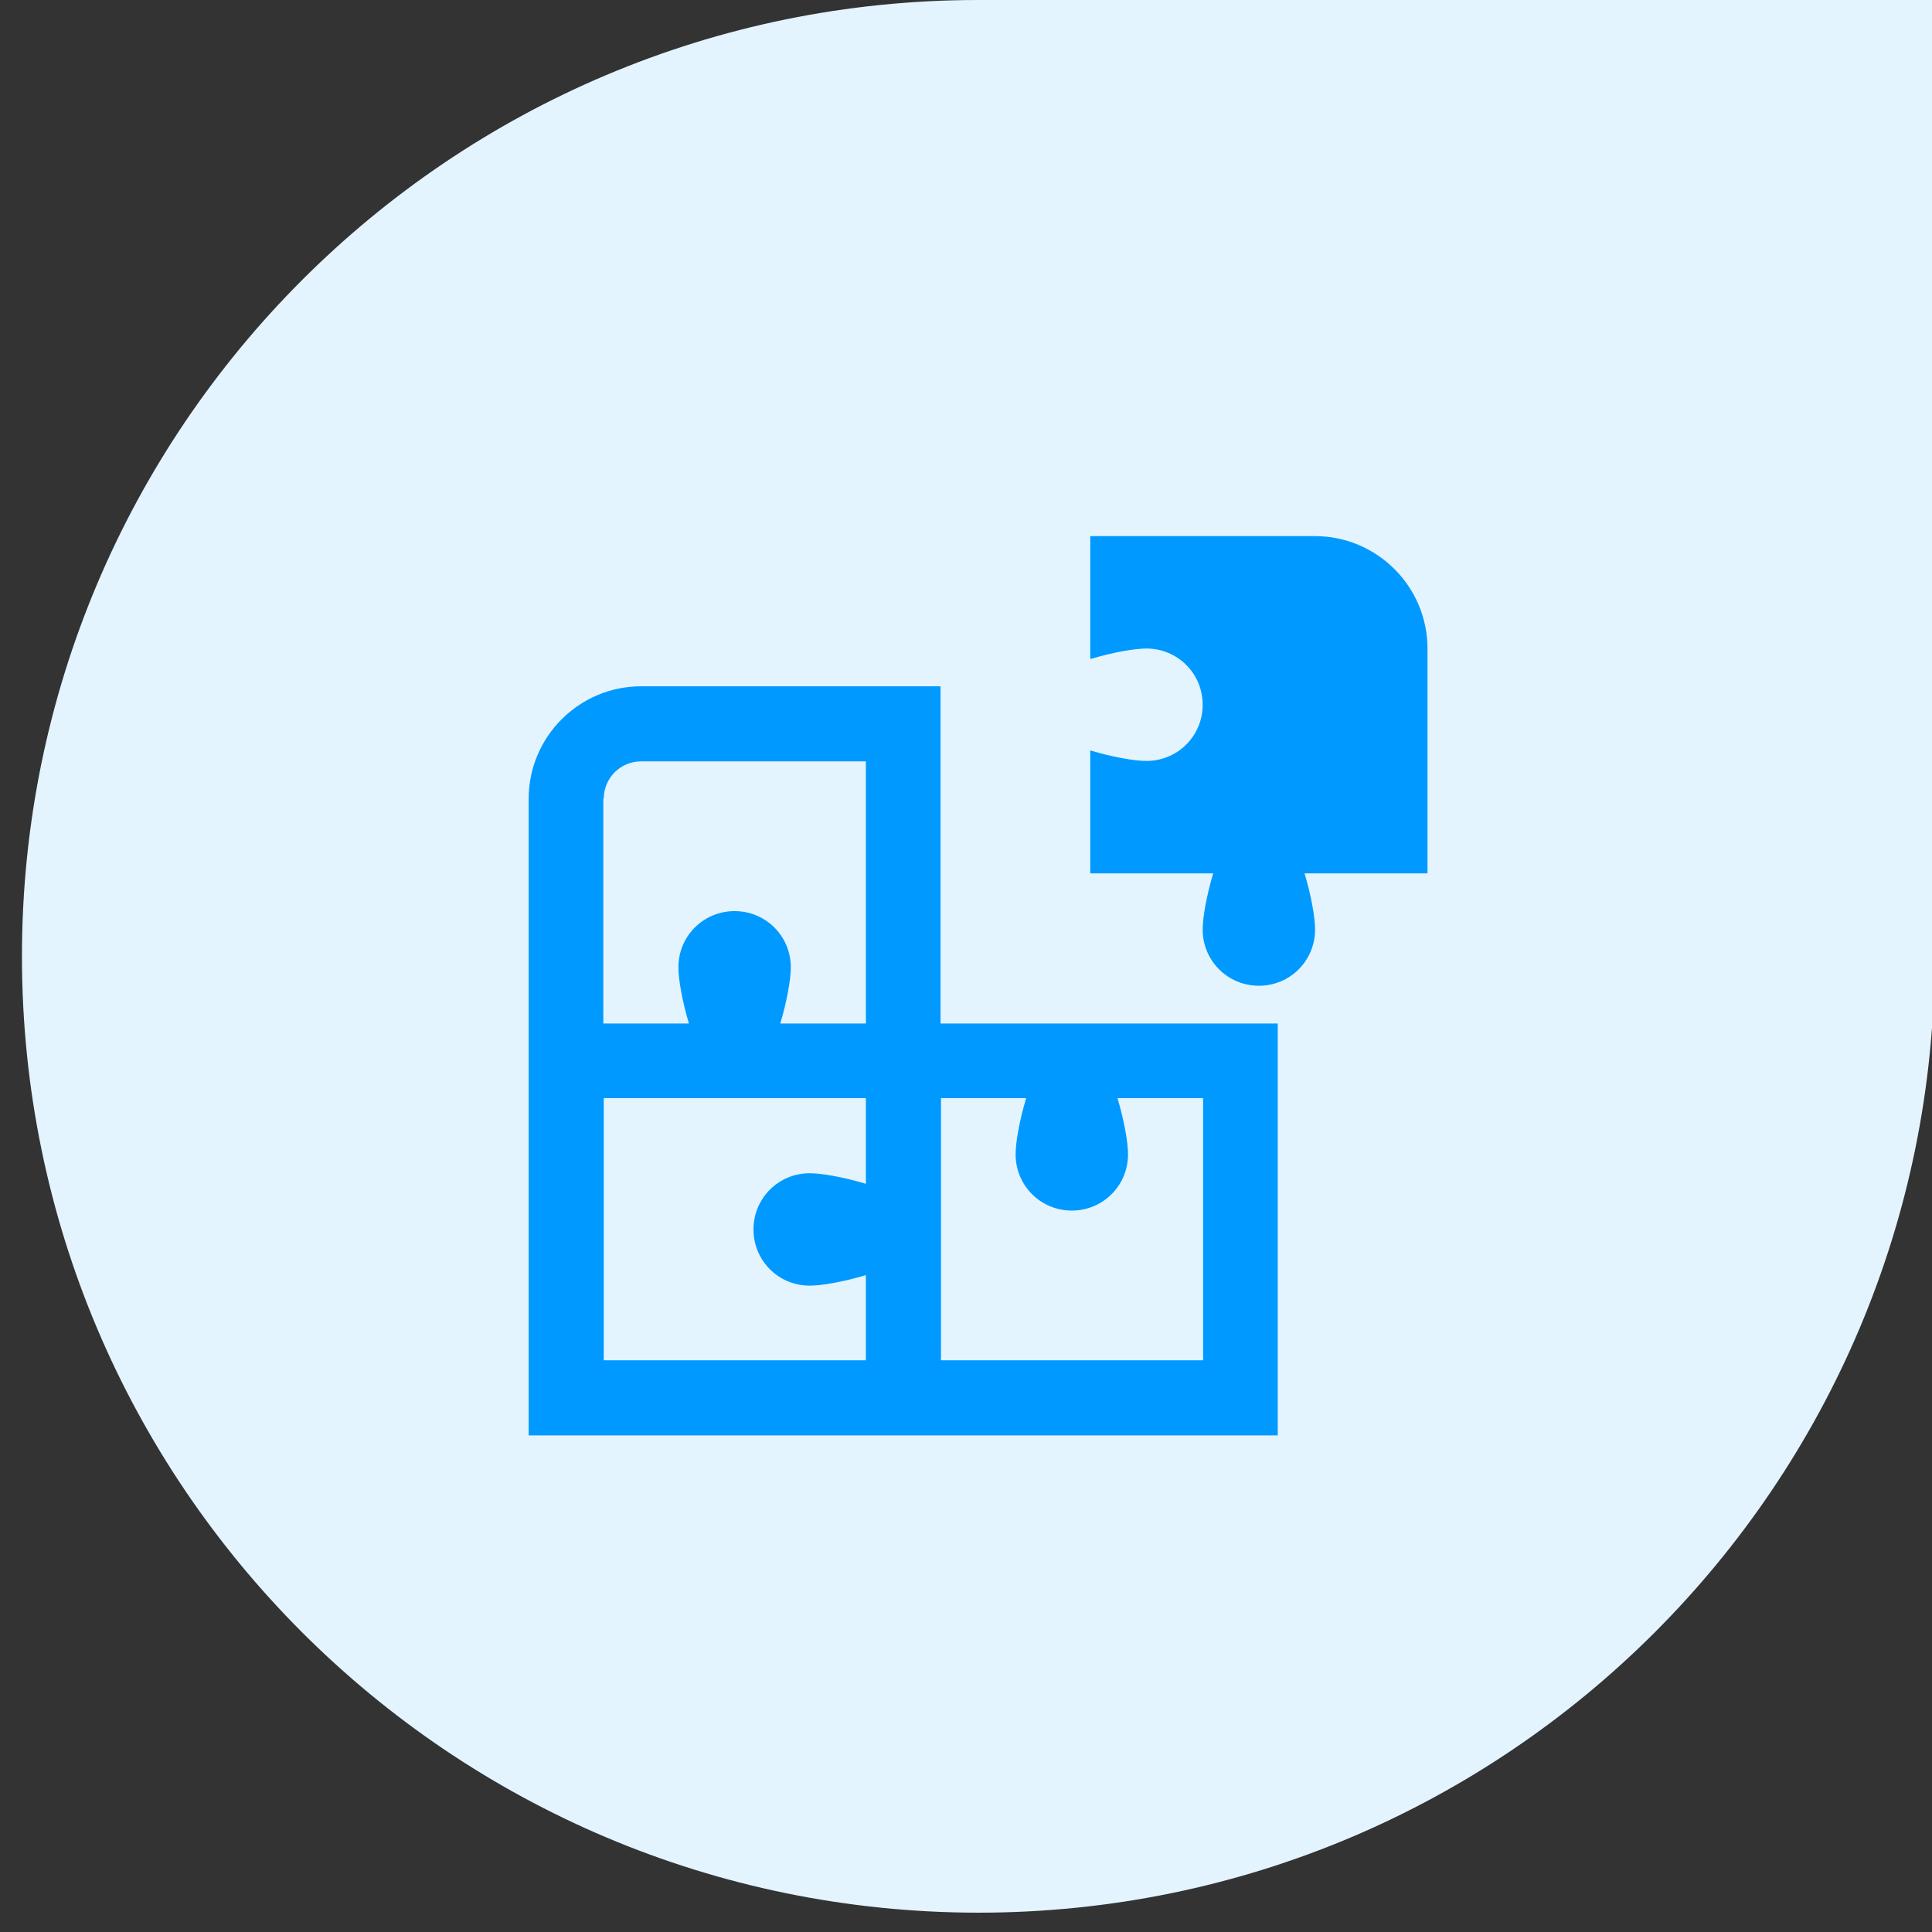
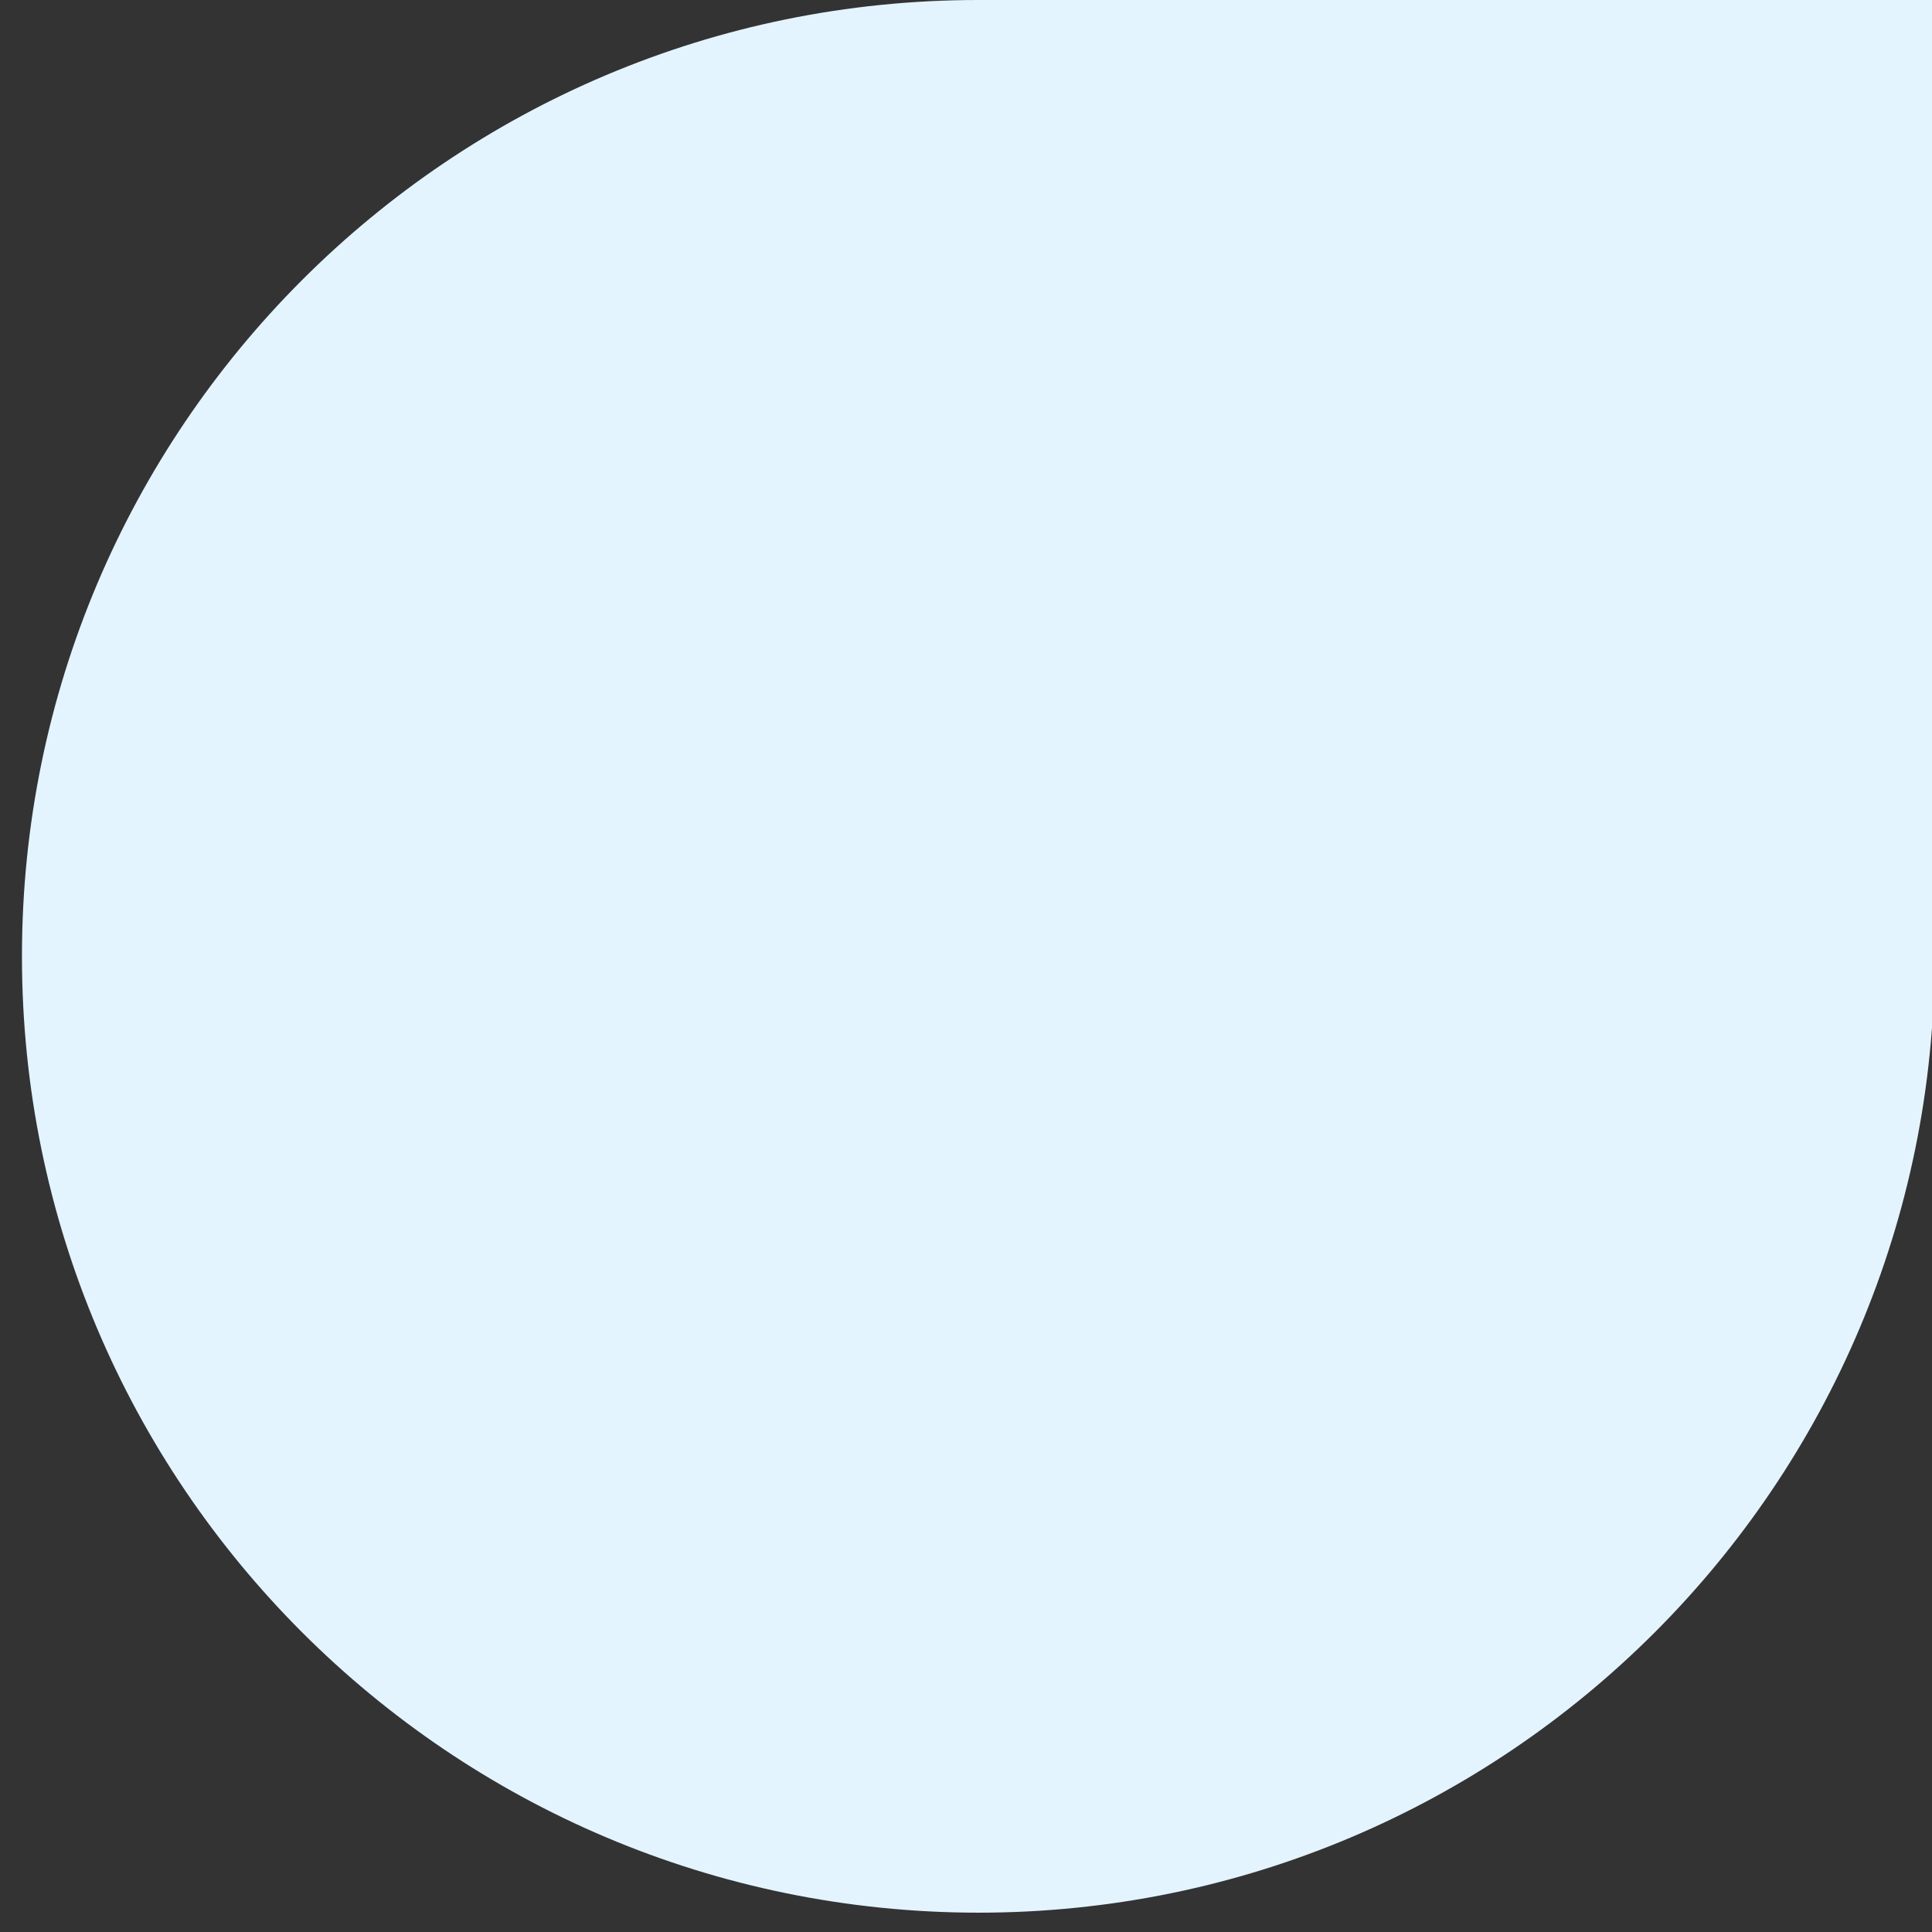
<svg xmlns="http://www.w3.org/2000/svg" id="Layer_1" data-name="Layer 1" viewBox="0 0 44 44">
  <rect x="0" y="0" width="44" height="44" fill="#333333" stroke="none" />
  <defs>
    <style>
      .cls-1 {
        fill: #09f;
      }

      .cls-2 {
        fill: #e3f4ff;
      }
    </style>
  </defs>
  <path class="cls-2" d="M.5,21.78C.5,9.75,10.25,0,22.28,0h21.78v21.78c0,12.03-9.75,21.78-21.78,21.78h0C10.25,43.55.5,33.8.5,21.78H.5Z" />
-   <path class="cls-1" d="M21.42,15.63h-6.82c-1.41,0-2.56,1.15-2.56,2.56v14.5h17.06v-9.38h-7.68v-7.68ZM13.75,18.19c0-.47.38-.85.85-.85h5.12v5.97h-1.95c.15-.5.24-1,.24-1.28,0-.71-.57-1.28-1.28-1.28s-1.28.57-1.28,1.28c0,.28.09.78.24,1.28h-1.95v-5.12ZM19.72,30.98h-5.97v-5.97h5.97v1.95c-.5-.15-1-.24-1.28-.24-.71,0-1.28.57-1.28,1.28s.57,1.28,1.28,1.28c.28,0,.78-.09,1.28-.24v1.95ZM23.37,25.01c-.15.5-.24,1-.24,1.28,0,.71.57,1.28,1.28,1.28s1.28-.57,1.28-1.28c0-.28-.09-.78-.24-1.28h1.95v5.97h-5.97v-5.97h1.95ZM32.51,19.89h-2.8c.15.5.24,1,.24,1.28,0,.71-.57,1.28-1.28,1.28s-1.28-.57-1.28-1.28c0-.28.09-.78.24-1.28h-2.8v-2.8c.5.15,1,.24,1.28.24.71,0,1.28-.57,1.28-1.28s-.57-1.28-1.28-1.28c-.28,0-.78.09-1.28.24v-2.8h5.12c1.41,0,2.56,1.15,2.56,2.56v5.12Z" />
</svg>